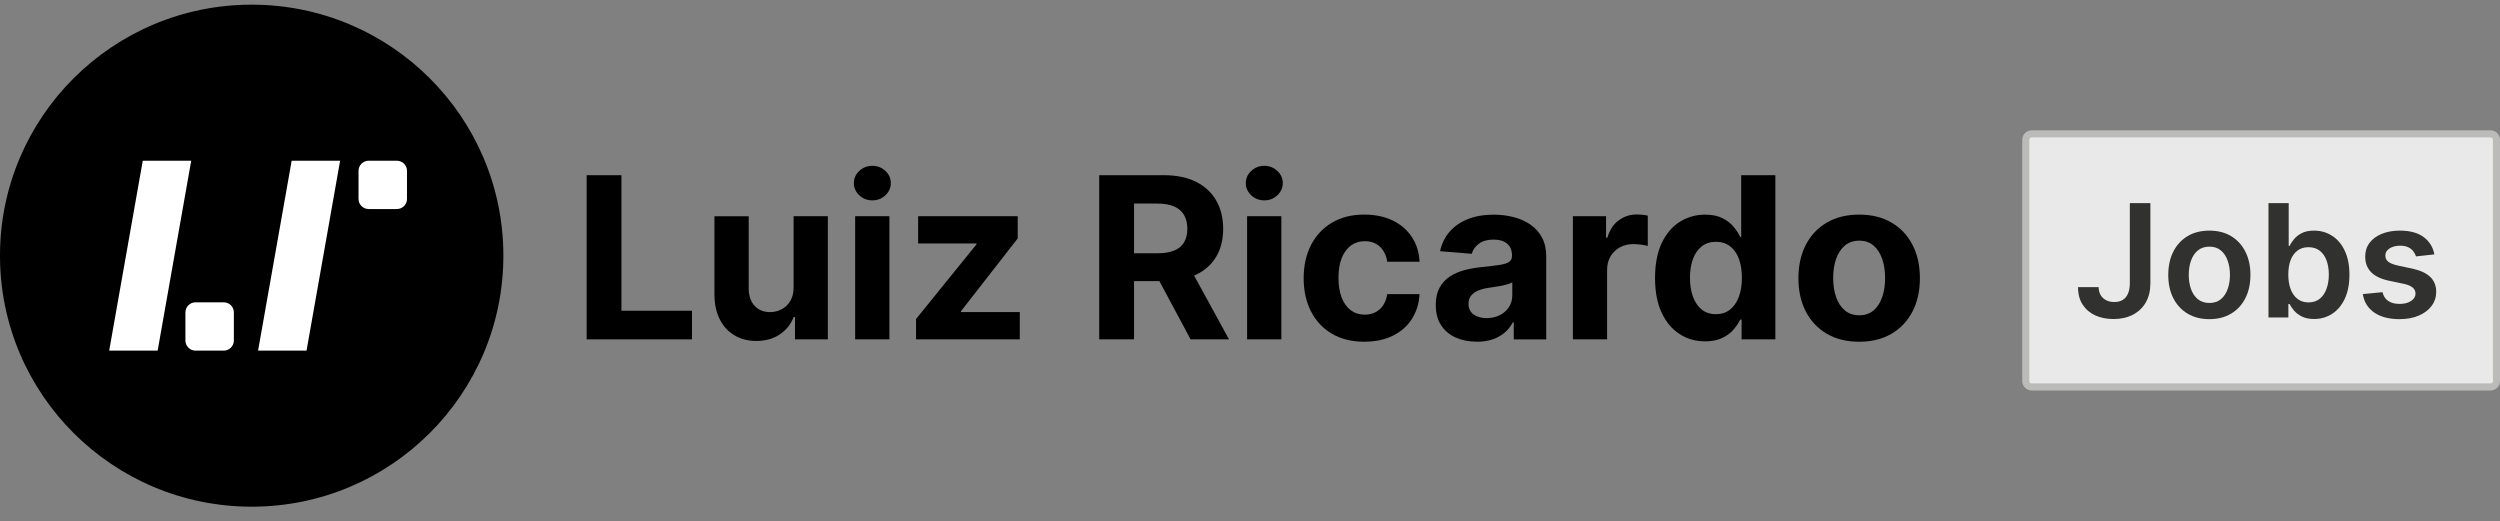
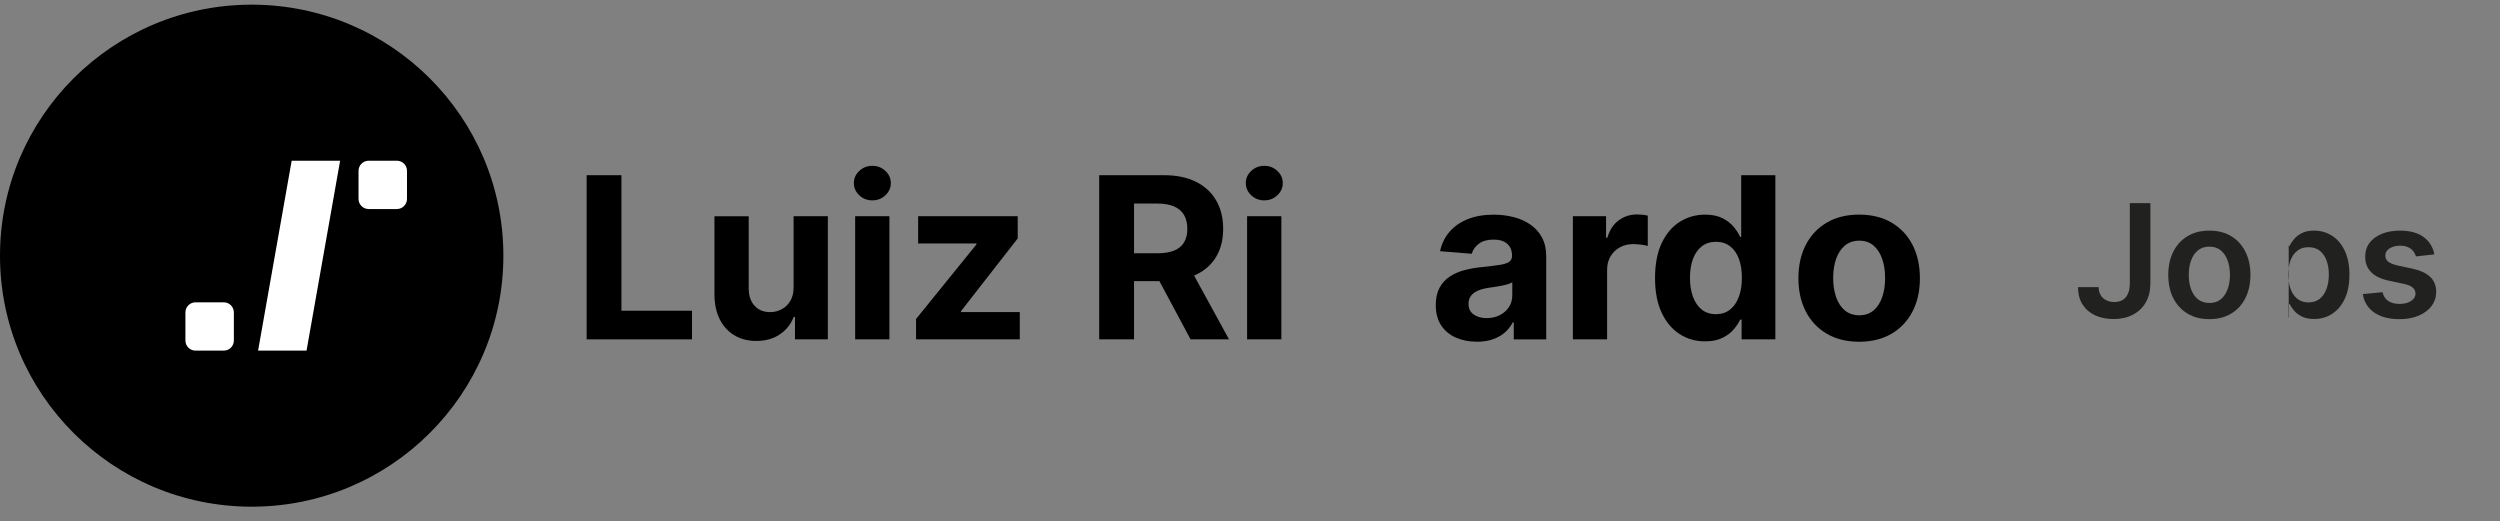
<svg xmlns="http://www.w3.org/2000/svg" width="211" height="44" viewBox="0 0 211 44" fill="none">
  <rect x="0" y="0" width="211" height="44" fill="#808080" stroke="none" />
  <path d="M21.242 42.764C32.974 42.764 42.485 33.279 42.485 21.579C42.485 9.879 32.974 0.394 21.242 0.394C9.511 0.394 0 9.879 0 21.579C0 33.279 9.511 42.764 21.242 42.764Z" fill="black" />
-   <path d="M13.306 29.593H9.216L12.049 13.565H16.139L13.306 29.593Z" fill="white" />
  <path d="M18.882 25.515H16.505C16.032 25.515 15.649 25.897 15.649 26.369V28.74C15.649 29.211 16.032 29.593 16.505 29.593H18.882C19.355 29.593 19.738 29.211 19.738 28.74V26.369C19.738 25.897 19.355 25.515 18.882 25.515Z" fill="white" />
  <path d="M28.706 13.565H24.617L21.782 29.593H25.872L28.706 13.565Z" fill="white" />
  <path d="M33.494 13.565H31.116C30.644 13.565 30.26 13.947 30.26 14.418V16.789C30.26 17.261 30.644 17.643 31.116 17.643H33.494C33.967 17.643 34.35 17.261 34.35 16.789V14.418C34.35 13.947 33.967 13.565 33.494 13.565Z" fill="white" />
  <path d="M49.513 28.641V14.787H52.449V26.226H58.404V28.641H49.513Z" fill="black" />
  <path d="M66.98 24.216V18.25H69.87V28.641H67.096V26.753H66.988C66.753 27.361 66.362 27.852 65.817 28.221C65.272 28.591 64.608 28.776 63.827 28.776C63.131 28.776 62.517 28.618 61.989 28.302C61.459 27.987 61.047 27.538 60.751 26.956C60.456 26.374 60.305 25.678 60.3 24.866V18.252H63.19V24.353C63.194 24.967 63.36 25.452 63.686 25.808C64.012 26.163 64.448 26.342 64.995 26.342C65.344 26.342 65.668 26.262 65.972 26.102C66.275 25.943 66.521 25.705 66.707 25.389C66.894 25.074 66.986 24.684 66.982 24.218L66.98 24.216Z" fill="black" />
  <path d="M73.626 16.911C73.197 16.911 72.829 16.768 72.524 16.481C72.219 16.194 72.067 15.852 72.067 15.451C72.067 15.05 72.219 14.713 72.524 14.426C72.829 14.139 73.197 13.996 73.626 13.996C74.055 13.996 74.423 14.139 74.728 14.426C75.033 14.713 75.186 15.053 75.186 15.451C75.186 15.848 75.033 16.196 74.728 16.481C74.423 16.768 74.055 16.911 73.626 16.911ZM72.175 28.641V18.25H75.066V28.641H72.175Z" fill="black" />
  <path d="M77.315 28.641V26.922L82.415 20.624V20.55H77.491V18.25H85.895V20.122L81.106 26.264V26.338H86.07V28.639H77.313L77.315 28.641Z" fill="black" />
  <path d="M92.773 28.641V14.787H98.255C99.303 14.787 100.199 14.973 100.945 15.344C101.688 15.717 102.257 16.242 102.647 16.921C103.038 17.599 103.235 18.396 103.235 19.312C103.235 20.229 103.036 21.024 102.638 21.683C102.239 22.343 101.664 22.851 100.912 23.203C100.159 23.555 99.25 23.729 98.182 23.729H94.512V21.375H97.708C98.268 21.375 98.733 21.299 99.105 21.145C99.475 20.991 99.753 20.761 99.936 20.455C100.119 20.149 100.211 19.767 100.211 19.312C100.211 18.858 100.119 18.464 99.936 18.149C99.753 17.833 99.475 17.594 99.101 17.428C98.728 17.265 98.259 17.181 97.694 17.181H95.713V28.641H92.777H92.773ZM100.276 22.336L103.728 28.641H100.485L97.107 22.336H100.274H100.276Z" fill="black" />
  <path d="M106.706 16.911C106.277 16.911 105.909 16.768 105.604 16.481C105.299 16.194 105.147 15.852 105.147 15.451C105.147 15.05 105.299 14.713 105.604 14.426C105.909 14.139 106.277 13.996 106.706 13.996C107.135 13.996 107.503 14.139 107.808 14.426C108.113 14.713 108.266 15.053 108.266 15.451C108.266 15.848 108.113 16.196 107.808 16.481C107.503 16.768 107.135 16.911 106.706 16.911ZM105.255 28.641V18.25H108.146V28.641H105.255Z" fill="black" />
-   <path d="M115.158 28.842C114.09 28.842 113.173 28.616 112.407 28.162C111.64 27.709 111.053 27.078 110.643 26.272C110.233 25.463 110.029 24.536 110.029 23.484C110.029 22.433 110.237 21.486 110.651 20.68C111.065 19.875 111.654 19.246 112.418 18.791C113.183 18.339 114.09 18.111 115.145 18.111C116.054 18.111 116.849 18.276 117.532 18.605C118.214 18.934 118.756 19.396 119.152 19.991C119.551 20.586 119.77 21.286 119.81 22.088H117.084C117.007 21.569 116.803 21.151 116.477 20.834C116.149 20.516 115.72 20.356 115.192 20.356C114.744 20.356 114.355 20.476 114.022 20.718C113.69 20.959 113.431 21.309 113.246 21.769C113.061 22.229 112.967 22.786 112.967 23.44C112.967 24.095 113.059 24.667 113.242 25.131C113.425 25.595 113.684 25.948 114.018 26.194C114.352 26.437 114.744 26.559 115.19 26.559C115.52 26.559 115.818 26.49 116.083 26.355C116.348 26.22 116.567 26.023 116.74 25.764C116.914 25.505 117.028 25.192 117.084 24.826H119.81C119.764 25.619 119.549 26.317 119.162 26.92C118.775 27.523 118.243 27.992 117.564 28.331C116.885 28.669 116.083 28.838 115.156 28.838L115.158 28.842Z" fill="black" />
  <path d="M124.639 28.837C123.974 28.837 123.383 28.721 122.862 28.489C122.342 28.257 121.932 27.91 121.631 27.454C121.329 26.996 121.179 26.426 121.179 25.739C121.179 25.161 121.286 24.678 121.497 24.285C121.711 23.893 121.999 23.577 122.365 23.338C122.731 23.098 123.148 22.918 123.615 22.796C124.082 22.674 124.574 22.589 125.091 22.539C125.697 22.476 126.185 22.416 126.555 22.36C126.925 22.303 127.196 22.22 127.362 22.108C127.529 21.995 127.613 21.828 127.613 21.607V21.567C127.613 21.14 127.478 20.807 127.209 20.573C126.94 20.339 126.559 20.221 126.065 20.221C125.545 20.221 125.131 20.335 124.824 20.564C124.517 20.792 124.313 21.077 124.214 21.419L121.541 21.202C121.676 20.571 121.943 20.024 122.342 19.561C122.74 19.099 123.255 18.744 123.884 18.493C124.515 18.242 125.245 18.118 126.079 18.118C126.658 18.118 127.213 18.187 127.743 18.322C128.275 18.457 128.748 18.666 129.161 18.951C129.575 19.235 129.901 19.6 130.141 20.044C130.382 20.489 130.502 21.02 130.502 21.638V28.646H127.762V27.205H127.68C127.512 27.53 127.289 27.816 127.009 28.061C126.729 28.306 126.391 28.498 125.999 28.635C125.606 28.772 125.15 28.842 124.635 28.842L124.639 28.837ZM125.467 26.848C125.892 26.848 126.267 26.764 126.593 26.595C126.919 26.426 127.175 26.197 127.36 25.908C127.545 25.619 127.638 25.292 127.638 24.927V23.825C127.549 23.883 127.425 23.937 127.268 23.984C127.112 24.032 126.937 24.073 126.742 24.113C126.548 24.151 126.353 24.186 126.159 24.214C125.964 24.243 125.789 24.269 125.631 24.292C125.291 24.342 124.996 24.422 124.742 24.528C124.489 24.636 124.292 24.781 124.153 24.965C124.012 25.148 123.943 25.374 123.943 25.646C123.943 26.038 124.086 26.336 124.374 26.541C124.662 26.747 125.026 26.85 125.47 26.85L125.467 26.848Z" fill="black" />
  <path d="M132.751 28.641V18.25H135.552V20.062H135.661C135.851 19.417 136.17 18.928 136.618 18.598C137.066 18.267 137.581 18.099 138.164 18.099C138.309 18.099 138.465 18.109 138.631 18.126C138.797 18.143 138.946 18.17 139.072 18.2V20.758C138.936 20.718 138.747 20.681 138.509 20.649C138.269 20.619 138.05 20.602 137.851 20.602C137.426 20.602 137.047 20.693 136.715 20.875C136.383 21.058 136.12 21.313 135.928 21.636C135.735 21.961 135.64 22.336 135.64 22.76V28.639H132.75L132.751 28.641Z" fill="black" />
  <path d="M143.91 28.81C143.119 28.81 142.404 28.607 141.764 28.198C141.123 27.789 140.618 27.188 140.244 26.391C139.87 25.595 139.685 24.617 139.685 23.459C139.685 22.301 139.878 21.279 140.261 20.486C140.646 19.695 141.157 19.101 141.798 18.706C142.438 18.312 143.14 18.115 143.905 18.115C144.488 18.115 144.976 18.213 145.367 18.409C145.758 18.605 146.074 18.849 146.316 19.139C146.558 19.43 146.743 19.716 146.869 19.995H146.957V14.787H149.84V28.641H146.991V26.977H146.869C146.734 27.266 146.543 27.551 146.295 27.833C146.049 28.114 145.731 28.348 145.338 28.532C144.946 28.717 144.471 28.81 143.91 28.81ZM144.825 26.517C145.291 26.517 145.685 26.389 146.009 26.135C146.334 25.88 146.581 25.522 146.755 25.062C146.928 24.602 147.016 24.064 147.016 23.446C147.016 22.828 146.93 22.292 146.759 21.836C146.587 21.379 146.337 21.027 146.013 20.78C145.687 20.533 145.293 20.408 144.825 20.408C144.358 20.408 143.95 20.537 143.624 20.794C143.298 21.05 143.052 21.408 142.885 21.862C142.717 22.319 142.633 22.845 142.633 23.446C142.633 24.047 142.717 24.583 142.887 25.045C143.056 25.507 143.302 25.869 143.626 26.127C143.95 26.386 144.349 26.517 144.824 26.517H144.825Z" fill="black" />
  <path d="M156.913 28.842C155.859 28.842 154.949 28.618 154.183 28.169C153.416 27.72 152.825 27.093 152.41 26.289C151.994 25.484 151.786 24.549 151.786 23.484C151.786 22.419 151.994 21.472 152.41 20.666C152.825 19.862 153.416 19.235 154.183 18.786C154.949 18.337 155.859 18.113 156.913 18.113C157.967 18.113 158.877 18.337 159.643 18.786C160.409 19.235 161 19.862 161.416 20.666C161.832 21.471 162.039 22.41 162.039 23.484C162.039 24.558 161.832 25.483 161.416 26.289C161 27.093 160.409 27.72 159.643 28.169C158.877 28.618 157.967 28.842 156.913 28.842ZM156.926 26.61C157.405 26.61 157.805 26.473 158.127 26.201C158.448 25.929 158.692 25.555 158.856 25.081C159.021 24.608 159.103 24.07 159.103 23.465C159.103 22.86 159.021 22.322 158.856 21.849C158.69 21.375 158.448 21.001 158.127 20.725C157.807 20.45 157.407 20.313 156.926 20.313C156.446 20.313 156.036 20.45 155.708 20.725C155.38 21.001 155.134 21.375 154.968 21.849C154.802 22.322 154.72 22.862 154.72 23.465C154.72 24.068 154.802 24.608 154.968 25.081C155.134 25.555 155.38 25.927 155.708 26.201C156.036 26.475 156.442 26.61 156.926 26.61Z" fill="black" />
-   <path d="M190.838 11.299H210.201C210.477 11.299 210.701 11.523 210.701 11.799V32.16C210.701 32.435 210.477 32.659 210.201 32.659H171.475C171.199 32.659 170.976 32.435 170.976 32.16V21.979V16.49L170.976 11.799C170.976 11.523 171.199 11.299 171.475 11.299H180.757H190.838Z" fill="#E9E9E9" stroke="#BBBBBA" stroke-width="0.599" />
  <g opacity="0.85">
    <path d="M179.758 17.146H181.492V23.93C181.489 24.552 181.357 25.088 181.097 25.537C180.836 25.983 180.471 26.327 180.003 26.569C179.539 26.807 178.997 26.927 178.378 26.927C177.813 26.927 177.304 26.826 176.852 26.625C176.402 26.421 176.046 26.119 175.782 25.721C175.518 25.322 175.386 24.825 175.386 24.232H177.125C177.128 24.492 177.185 24.717 177.294 24.905C177.408 25.094 177.563 25.238 177.761 25.339C177.959 25.439 178.186 25.49 178.444 25.49C178.724 25.49 178.961 25.432 179.155 25.315C179.35 25.196 179.498 25.02 179.598 24.788C179.702 24.555 179.755 24.269 179.758 23.93V17.146Z" fill="#10100E" />
    <path d="M186.47 26.936C185.763 26.936 185.151 26.781 184.632 26.47C184.114 26.159 183.712 25.724 183.426 25.165C183.144 24.605 183.002 23.952 183.002 23.205C183.002 22.457 183.144 21.802 183.426 21.24C183.712 20.678 184.114 20.241 184.632 19.93C185.151 19.619 185.763 19.464 186.47 19.464C187.177 19.464 187.789 19.619 188.307 19.93C188.825 20.241 189.226 20.678 189.509 21.24C189.794 21.802 189.937 22.457 189.937 23.205C189.937 23.952 189.794 24.605 189.509 25.165C189.226 25.724 188.825 26.159 188.307 26.47C187.789 26.781 187.177 26.936 186.47 26.936ZM186.479 25.57C186.862 25.57 187.183 25.465 187.44 25.254C187.698 25.041 187.889 24.755 188.015 24.397C188.144 24.039 188.208 23.64 188.208 23.2C188.208 22.757 188.144 22.357 188.015 21.999C187.889 21.637 187.698 21.35 187.44 21.136C187.183 20.923 186.862 20.816 186.479 20.816C186.087 20.816 185.76 20.923 185.499 21.136C185.242 21.35 185.049 21.637 184.92 21.999C184.794 22.357 184.731 22.757 184.731 23.2C184.731 23.64 184.794 24.039 184.92 24.397C185.049 24.755 185.242 25.041 185.499 25.254C185.76 25.465 186.087 25.57 186.479 25.57Z" fill="#10100E" />
-     <path d="M191.46 26.795V17.146H193.166V20.755H193.236C193.324 20.579 193.448 20.392 193.609 20.194C193.769 19.993 193.986 19.822 194.259 19.681C194.532 19.536 194.881 19.464 195.305 19.464C195.864 19.464 196.368 19.607 196.817 19.893C197.269 20.175 197.627 20.595 197.891 21.151C198.158 21.703 198.292 22.382 198.292 23.186C198.292 23.98 198.161 24.656 197.901 25.212C197.64 25.768 197.285 26.192 196.836 26.484C196.387 26.776 195.878 26.922 195.309 26.922C194.895 26.922 194.551 26.853 194.278 26.715C194.004 26.576 193.785 26.41 193.618 26.215C193.455 26.017 193.328 25.831 193.236 25.655H193.138V26.795H191.46ZM193.133 23.176C193.133 23.644 193.199 24.054 193.331 24.406C193.466 24.758 193.659 25.033 193.91 25.23C194.165 25.425 194.472 25.523 194.834 25.523C195.211 25.523 195.526 25.422 195.781 25.221C196.035 25.017 196.227 24.739 196.355 24.387C196.487 24.032 196.553 23.629 196.553 23.176C196.553 22.727 196.489 22.328 196.36 21.98C196.231 21.631 196.04 21.358 195.785 21.16C195.531 20.962 195.214 20.863 194.834 20.863C194.469 20.863 194.16 20.959 193.905 21.151C193.651 21.342 193.458 21.611 193.326 21.956C193.197 22.302 193.133 22.708 193.133 23.176Z" fill="#10100E" />
+     <path d="M191.46 26.795H193.166V20.755H193.236C193.324 20.579 193.448 20.392 193.609 20.194C193.769 19.993 193.986 19.822 194.259 19.681C194.532 19.536 194.881 19.464 195.305 19.464C195.864 19.464 196.368 19.607 196.817 19.893C197.269 20.175 197.627 20.595 197.891 21.151C198.158 21.703 198.292 22.382 198.292 23.186C198.292 23.98 198.161 24.656 197.901 25.212C197.64 25.768 197.285 26.192 196.836 26.484C196.387 26.776 195.878 26.922 195.309 26.922C194.895 26.922 194.551 26.853 194.278 26.715C194.004 26.576 193.785 26.41 193.618 26.215C193.455 26.017 193.328 25.831 193.236 25.655H193.138V26.795H191.46ZM193.133 23.176C193.133 23.644 193.199 24.054 193.331 24.406C193.466 24.758 193.659 25.033 193.91 25.23C194.165 25.425 194.472 25.523 194.834 25.523C195.211 25.523 195.526 25.422 195.781 25.221C196.035 25.017 196.227 24.739 196.355 24.387C196.487 24.032 196.553 23.629 196.553 23.176C196.553 22.727 196.489 22.328 196.36 21.98C196.231 21.631 196.04 21.358 195.785 21.16C195.531 20.962 195.214 20.863 194.834 20.863C194.469 20.863 194.16 20.959 193.905 21.151C193.651 21.342 193.458 21.611 193.326 21.956C193.197 22.302 193.133 22.708 193.133 23.176Z" fill="#10100E" />
    <path d="M205.461 21.471L203.906 21.64C203.863 21.483 203.786 21.336 203.676 21.198C203.569 21.059 203.424 20.948 203.242 20.863C203.06 20.778 202.837 20.736 202.573 20.736C202.218 20.736 201.92 20.813 201.678 20.967C201.439 21.121 201.322 21.32 201.325 21.565C201.322 21.776 201.398 21.947 201.556 22.079C201.716 22.211 201.98 22.319 202.347 22.404L203.581 22.668C204.266 22.815 204.775 23.049 205.108 23.37C205.444 23.69 205.614 24.109 205.617 24.628C205.614 25.083 205.48 25.485 205.216 25.834C204.956 26.179 204.593 26.449 204.128 26.644C203.663 26.839 203.129 26.936 202.526 26.936C201.64 26.936 200.927 26.751 200.387 26.38C199.847 26.006 199.525 25.486 199.421 24.821L201.084 24.66C201.16 24.987 201.32 25.234 201.565 25.4C201.81 25.567 202.129 25.65 202.521 25.65C202.927 25.65 203.252 25.567 203.497 25.4C203.745 25.234 203.869 25.028 203.869 24.783C203.869 24.576 203.789 24.404 203.629 24.269C203.471 24.134 203.226 24.031 202.894 23.959L201.659 23.699C200.965 23.555 200.452 23.311 200.119 22.969C199.786 22.624 199.621 22.187 199.624 21.659C199.621 21.213 199.742 20.827 199.987 20.5C200.235 20.171 200.579 19.916 201.018 19.737C201.461 19.555 201.972 19.464 202.55 19.464C203.398 19.464 204.065 19.645 204.552 20.006C205.042 20.367 205.345 20.855 205.461 21.471Z" fill="#10100E" />
  </g>
</svg>